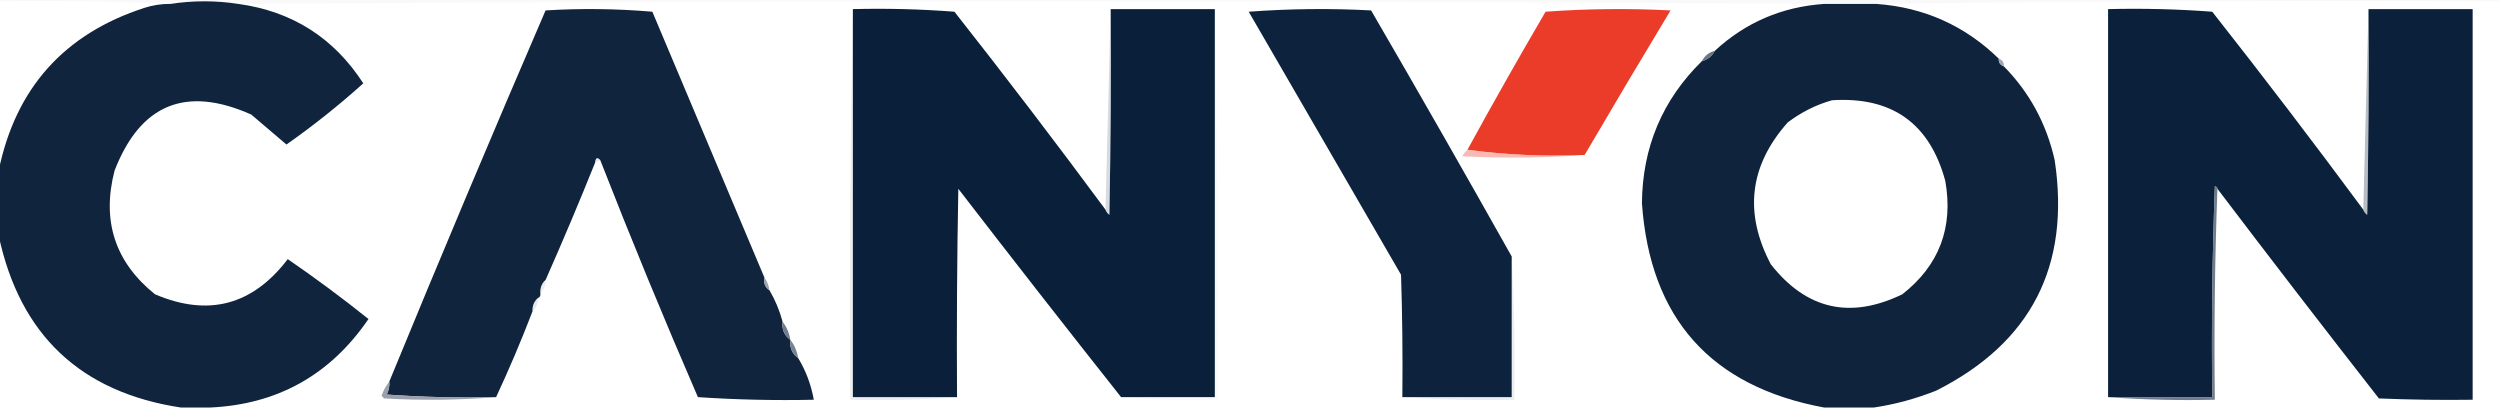
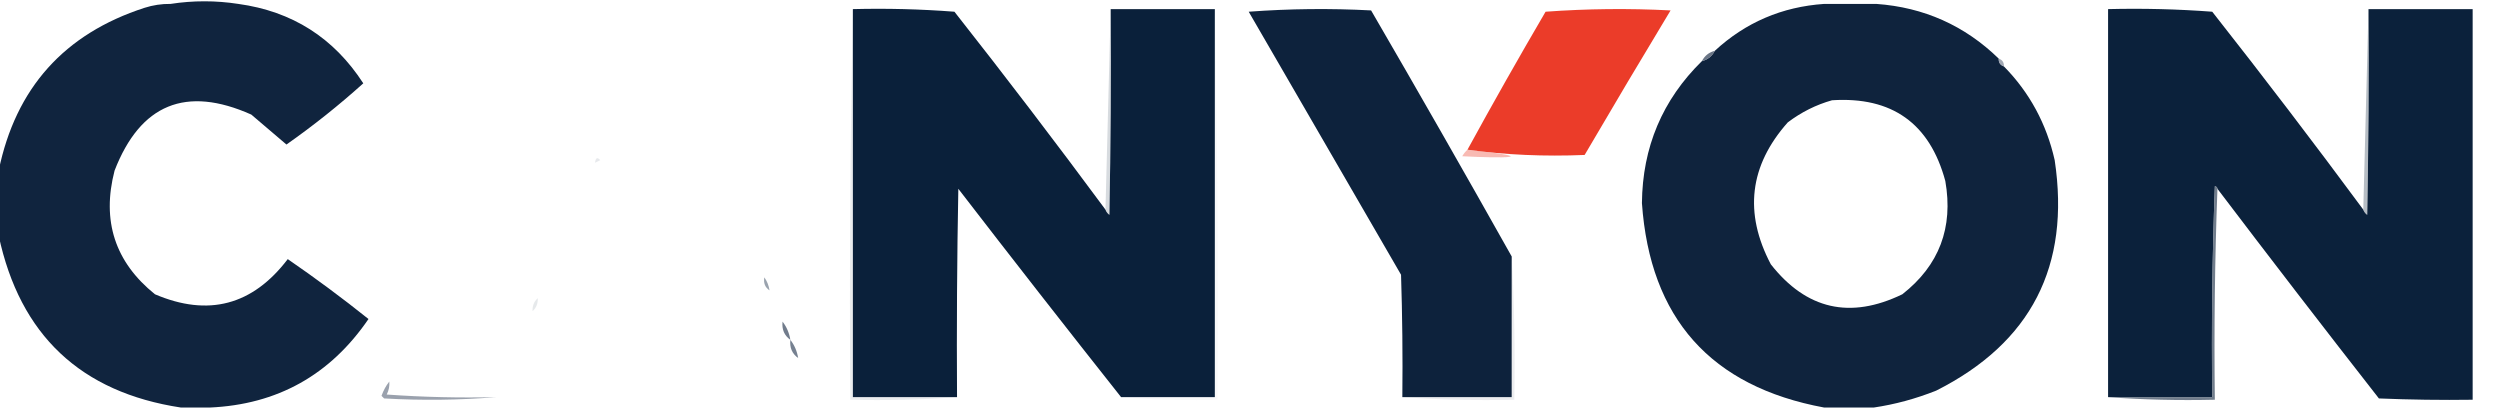
<svg xmlns="http://www.w3.org/2000/svg" version="1.1" width="960px" height="157px" style="shape-rendering:geometricPrecision; text-rendering:geometricPrecision; image-rendering:optimizeQuality; fill-rule:evenodd; clip-rule:evenodd">
  <g>
-     <path style="opacity:0.146" fill="#d9dadb" d="M -0.5,0.5 C -0.5,0.167 -0.5,-0.167 -0.5,-0.5C 319.5,-0.5 639.5,-0.5 959.5,-0.5C 959.5,-0.167 959.5,0.167 959.5,0.5C 879.665,0.167 799.998,0.501 720.5,1.5C 713.833,1.5 707.167,1.5 700.5,1.5C 497.5,0.167 294.5,0.167 91.5,1.5C 82.833,0.167 74.167,0.167 65.5,1.5C 43.673,0.503 21.673,0.169 -0.5,0.5 Z" />
-   </g>
+     </g>
  <g>
    <path style="opacity:0.999" fill="#10243e" d="M 91.5,1.5 C 112.189,4.341 128.189,14.508 139.5,32C 130.136,40.431 120.303,48.264 110,55.5C 105.511,51.68 101.011,47.847 96.5,44C 71.408,32.805 53.908,39.972 44,65.5C 38.99,84.8 44.156,100.634 59.5,113C 79.987,121.735 96.987,117.235 110.5,99.5C 121.139,106.813 131.472,114.479 141.5,122.5C 126.78,144.024 106.446,155.358 80.5,156.5C 76.833,156.5 73.167,156.5 69.5,156.5C 30.985,150.652 7.651,128.652 -0.5,90.5C -0.5,82.167 -0.5,73.833 -0.5,65.5C 6.014,33.817 24.681,12.984 55.5,3C 58.757,1.957 62.09,1.457 65.5,1.5C 74.167,0.167 82.833,0.167 91.5,1.5 Z" />
  </g>
  <g>
    <path style="opacity:0.999" fill="#0f233d" d="M 700.5,1.5 C 707.167,1.5 713.833,1.5 720.5,1.5C 738.784,2.812 754.45,9.812 767.5,22.5C 767.427,24.027 768.094,25.027 769.5,25.5C 779.353,35.529 785.853,47.529 789,61.5C 795.099,102.139 779.932,131.639 743.5,150C 735.63,153.132 727.63,155.298 719.5,156.5C 713.167,156.5 706.833,156.5 700.5,156.5C 656.94,148.437 633.607,122.27 630.5,78C 630.704,56.521 638.37,38.355 653.5,23.5C 655.749,22.92 657.415,21.587 658.5,19.5C 670.292,8.61 684.292,2.61 700.5,1.5 Z M 703.5,38.5 C 726.514,37.029 741.014,47.362 747,69.5C 750.144,87.416 744.644,101.916 730.5,113C 710.48,122.696 693.647,118.863 680,101.5C 669.602,81.763 671.768,63.596 686.5,47C 691.712,43.061 697.379,40.227 703.5,38.5 Z" />
  </g>
  <g>
    <path style="opacity:0.999" fill="#0a203a" d="M 327.5,3.5 C 340.517,3.168 353.517,3.501 366.5,4.5C 386.241,29.567 405.574,54.901 424.5,80.5C 424.783,81.289 425.283,81.956 426,82.5C 426.5,56.169 426.667,29.835 426.5,3.5C 439.833,3.5 453.167,3.5 466.5,3.5C 466.5,53.167 466.5,102.833 466.5,152.5C 454.5,152.5 442.5,152.5 430.5,152.5C 409.53,126.02 388.697,99.353 368,72.5C 367.5,99.165 367.333,125.831 367.5,152.5C 354.167,152.5 340.833,152.5 327.5,152.5C 327.5,102.833 327.5,53.167 327.5,3.5 Z" />
  </g>
  <g>
    <path style="opacity:0.376" fill="#96a0ab" d="M 426.5,3.5 C 426.667,29.835 426.5,56.169 426,82.5C 425.283,81.956 424.783,81.289 424.5,80.5C 425.167,54.833 425.833,29.167 426.5,3.5 Z" />
  </g>
  <g>
    <path style="opacity:0.129" fill="#d1d6da" d="M 466.5,3.5 C 467.499,53.331 467.832,103.331 467.5,153.5C 454.989,153.829 442.655,153.495 430.5,152.5C 442.5,152.5 454.5,152.5 466.5,152.5C 466.5,102.833 466.5,53.167 466.5,3.5 Z" />
  </g>
  <g>
    <path style="opacity:0.999" fill="#0d223c" d="M 580.5,98.5 C 580.5,116.5 580.5,134.5 580.5,152.5C 566.5,152.5 552.5,152.5 538.5,152.5C 538.667,136.83 538.5,121.163 538,105.5C 518.5,71.833 499,38.167 479.5,4.5C 495.156,3.334 510.823,3.167 526.5,4C 544.755,35.406 562.755,66.906 580.5,98.5 Z" />
  </g>
  <g>
    <path style="opacity:0.993" fill="#eb3c29" d="M 608.5,59.5 C 593.129,60.15 578.129,59.484 563.5,57.5C 573.235,39.698 583.235,22.032 593.5,4.5C 609.49,3.334 625.49,3.167 641.5,4C 630.363,22.445 619.363,40.945 608.5,59.5 Z" />
  </g>
  <g>
    <path style="opacity:0.999" fill="#0b213b" d="M 907.5,80.5 C 907.783,81.289 908.283,81.956 909,82.5C 909.5,56.169 909.667,29.835 909.5,3.5C 922.833,3.5 936.167,3.5 949.5,3.5C 949.5,53.5 949.5,103.5 949.5,153.5C 937.495,153.667 925.495,153.5 913.5,153C 892.618,126.291 871.951,99.457 851.5,72.5C 851.44,71.957 851.107,71.624 850.5,71.5C 849.5,98.492 849.167,125.492 849.5,152.5C 836.167,152.5 822.833,152.5 809.5,152.5C 809.5,102.833 809.5,53.167 809.5,3.5C 822.85,3.167 836.183,3.501 849.5,4.5C 869.241,29.567 888.574,54.901 907.5,80.5 Z" />
  </g>
  <g>
    <path style="opacity:0.522" fill="#73808f" d="M 909.5,3.5 C 909.667,29.835 909.5,56.169 909,82.5C 908.283,81.956 907.783,81.289 907.5,80.5C 908.167,54.833 908.833,29.167 909.5,3.5 Z" />
  </g>
  <g>
-     <path style="opacity:1" fill="#10243e" d="M 293.5,106.5 C 293.12,108.698 293.787,110.365 295.5,111.5C 297.679,115.203 299.345,119.203 300.5,123.5C 300.166,126.491 301.166,128.824 303.5,130.5C 303.166,133.491 304.166,135.824 306.5,137.5C 309.469,142.399 311.469,147.733 312.5,153.5C 297.588,153.824 282.755,153.491 268,152.5C 254.929,122.363 242.429,92.03 230.5,61.5C 229.377,60.243 228.711,60.576 228.5,62.5C 222.403,77.683 216.07,92.683 209.5,107.5C 208.069,108.78 207.402,110.447 207.5,112.5C 207.672,113.492 207.338,114.158 206.5,114.5C 205.069,115.78 204.402,117.447 204.5,119.5C 200.222,130.668 195.555,141.668 190.5,152.5C 176.484,152.833 162.484,152.499 148.5,151.5C 149.309,149.929 149.643,148.262 149.5,146.5C 169.083,98.834 189.083,51.334 209.5,4C 223.179,3.167 236.846,3.334 250.5,4.5C 264.846,38.521 279.179,72.521 293.5,106.5 Z" />
-   </g>
+     </g>
  <g>
    <path style="opacity:0.894" fill="#576477" d="M 658.5,19.5 C 657.415,21.587 655.749,22.92 653.5,23.5C 654.585,21.413 656.251,20.08 658.5,19.5 Z" />
  </g>
  <g>
    <path style="opacity:0.753" fill="#828c9b" d="M 767.5,22.5 C 768.906,22.973 769.573,23.973 769.5,25.5C 768.094,25.027 767.427,24.027 767.5,22.5 Z" />
  </g>
  <g>
-     <path style="opacity:0.537" fill="#f27f73" d="M 563.5,57.5 C 578.129,59.484 593.129,60.15 608.5,59.5C 593.005,60.661 577.339,60.828 561.5,60C 562.066,59.005 562.733,58.172 563.5,57.5 Z" />
+     <path style="opacity:0.537" fill="#f27f73" d="M 563.5,57.5 C 593.005,60.661 577.339,60.828 561.5,60C 562.066,59.005 562.733,58.172 563.5,57.5 Z" />
  </g>
  <g>
    <path style="opacity:0.314" fill="#b3bac2" d="M 230.5,61.5 C 229.833,61.833 229.167,62.167 228.5,62.5C 228.711,60.576 229.377,60.243 230.5,61.5 Z" />
  </g>
  <g>
    <path style="opacity:0.808" fill="#4f5e71" d="M 851.5,72.5 C 850.502,99.328 850.169,126.328 850.5,153.5C 836.656,153.829 822.99,153.496 809.5,152.5C 822.833,152.5 836.167,152.5 849.5,152.5C 849.167,125.492 849.5,98.492 850.5,71.5C 851.107,71.624 851.44,71.957 851.5,72.5 Z" />
  </g>
  <g>
    <path style="opacity:0.808" fill="#828d9b" d="M 293.5,106.5 C 294.537,107.93 295.204,109.597 295.5,111.5C 293.787,110.365 293.12,108.698 293.5,106.5 Z" />
  </g>
  <g>
-     <path style="opacity:0.255" fill="#b2b9c1" d="M 209.5,107.5 C 209.598,109.553 208.931,111.22 207.5,112.5C 207.402,110.447 208.069,108.78 209.5,107.5 Z" />
-   </g>
+     </g>
  <g>
    <path style="opacity:0.294" fill="#acb4bc" d="M 206.5,114.5 C 206.598,116.553 205.931,118.22 204.5,119.5C 204.402,117.447 205.069,115.78 206.5,114.5 Z" />
  </g>
  <g>
    <path style="opacity:1" fill="#717c8c" d="M 300.5,123.5 C 302.065,125.509 303.065,127.843 303.5,130.5C 301.166,128.824 300.166,126.491 300.5,123.5 Z" />
  </g>
  <g>
    <path style="opacity:1" fill="#768191" d="M 303.5,130.5 C 305.065,132.509 306.065,134.843 306.5,137.5C 304.166,135.824 303.166,133.491 303.5,130.5 Z" />
  </g>
  <g>
    <path style="opacity:0.906" fill="#8f97a4" d="M 149.5,146.5 C 149.643,148.262 149.309,149.929 148.5,151.5C 162.484,152.499 176.484,152.833 190.5,152.5C 176.339,153.661 162.006,153.827 147.5,153C 147.167,152.667 146.833,152.333 146.5,152C 147.229,149.942 148.229,148.109 149.5,146.5 Z" />
  </g>
  <g>
    <path style="opacity:0.208" fill="#9da6b1" d="M 327.5,3.5 C 327.5,53.167 327.5,102.833 327.5,152.5C 340.833,152.5 354.167,152.5 367.5,152.5C 354.01,153.496 340.344,153.829 326.5,153.5C 326.168,103.331 326.501,53.331 327.5,3.5 Z" />
  </g>
  <g>
    <path style="opacity:0.208" fill="#a3abb5" d="M 580.5,98.5 C 581.497,116.659 581.83,134.992 581.5,153.5C 566.99,153.829 552.657,153.496 538.5,152.5C 552.5,152.5 566.5,152.5 580.5,152.5C 580.5,134.5 580.5,116.5 580.5,98.5 Z" />
  </g>
</svg>